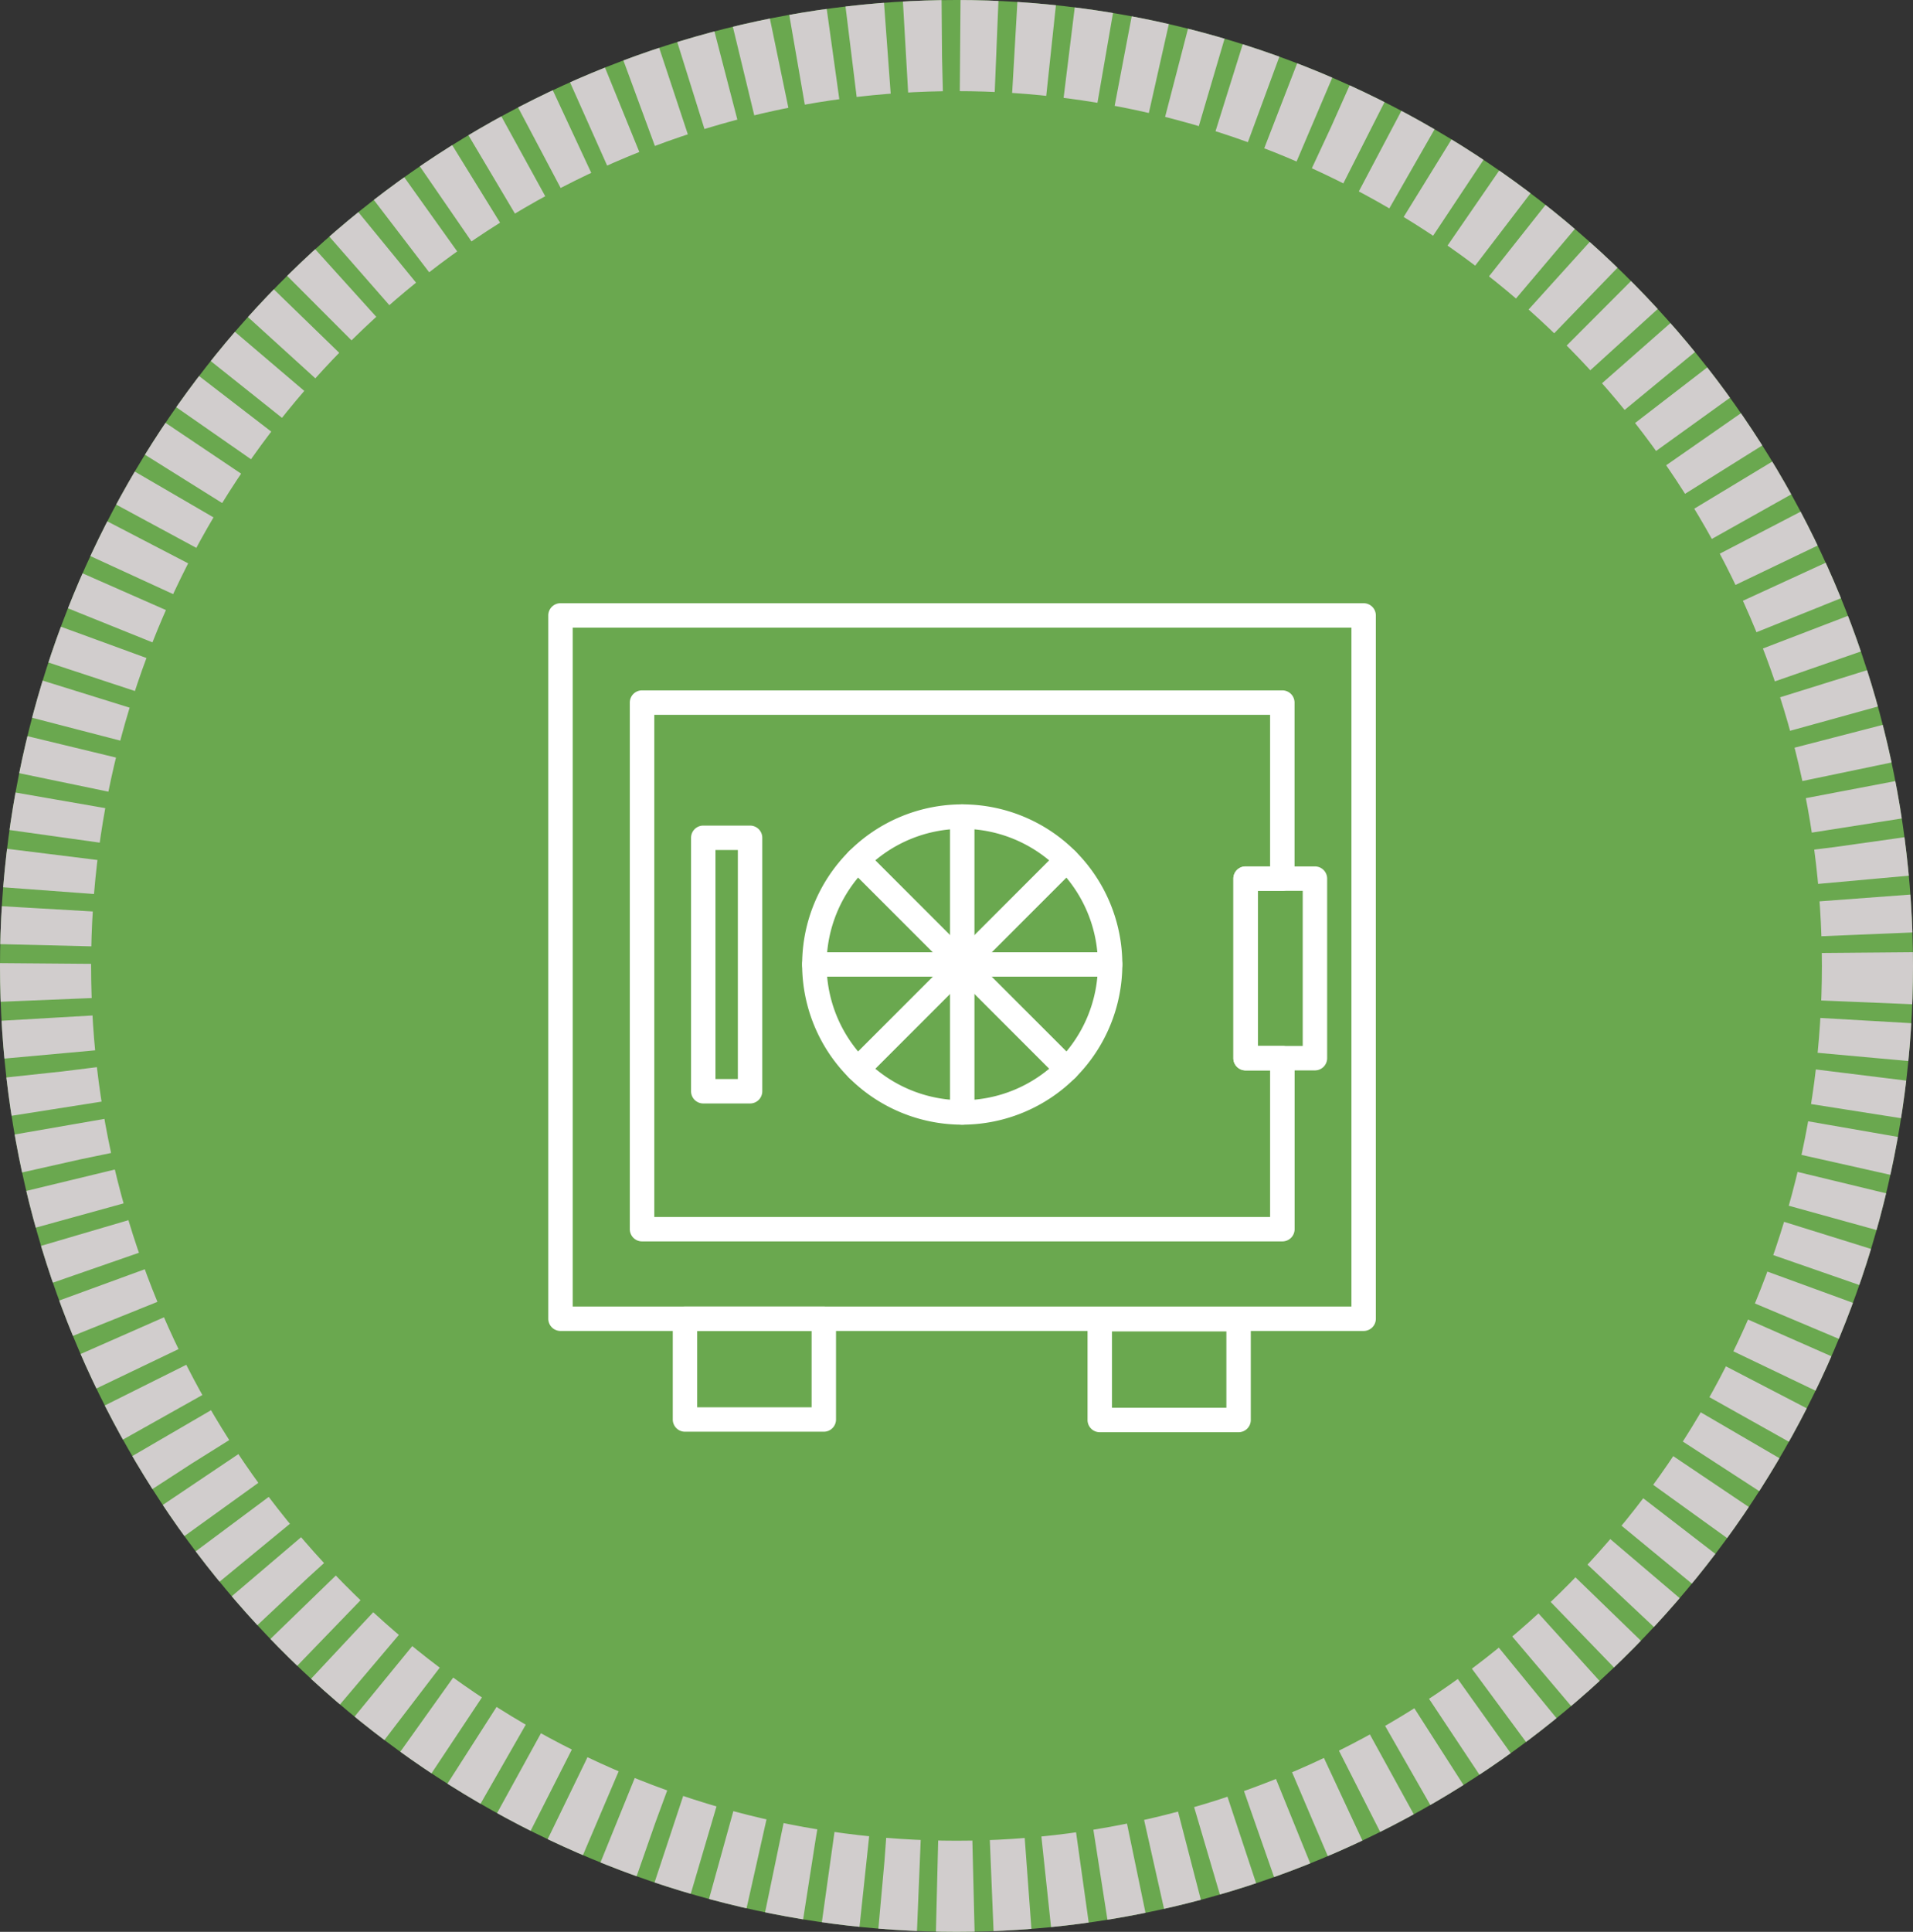
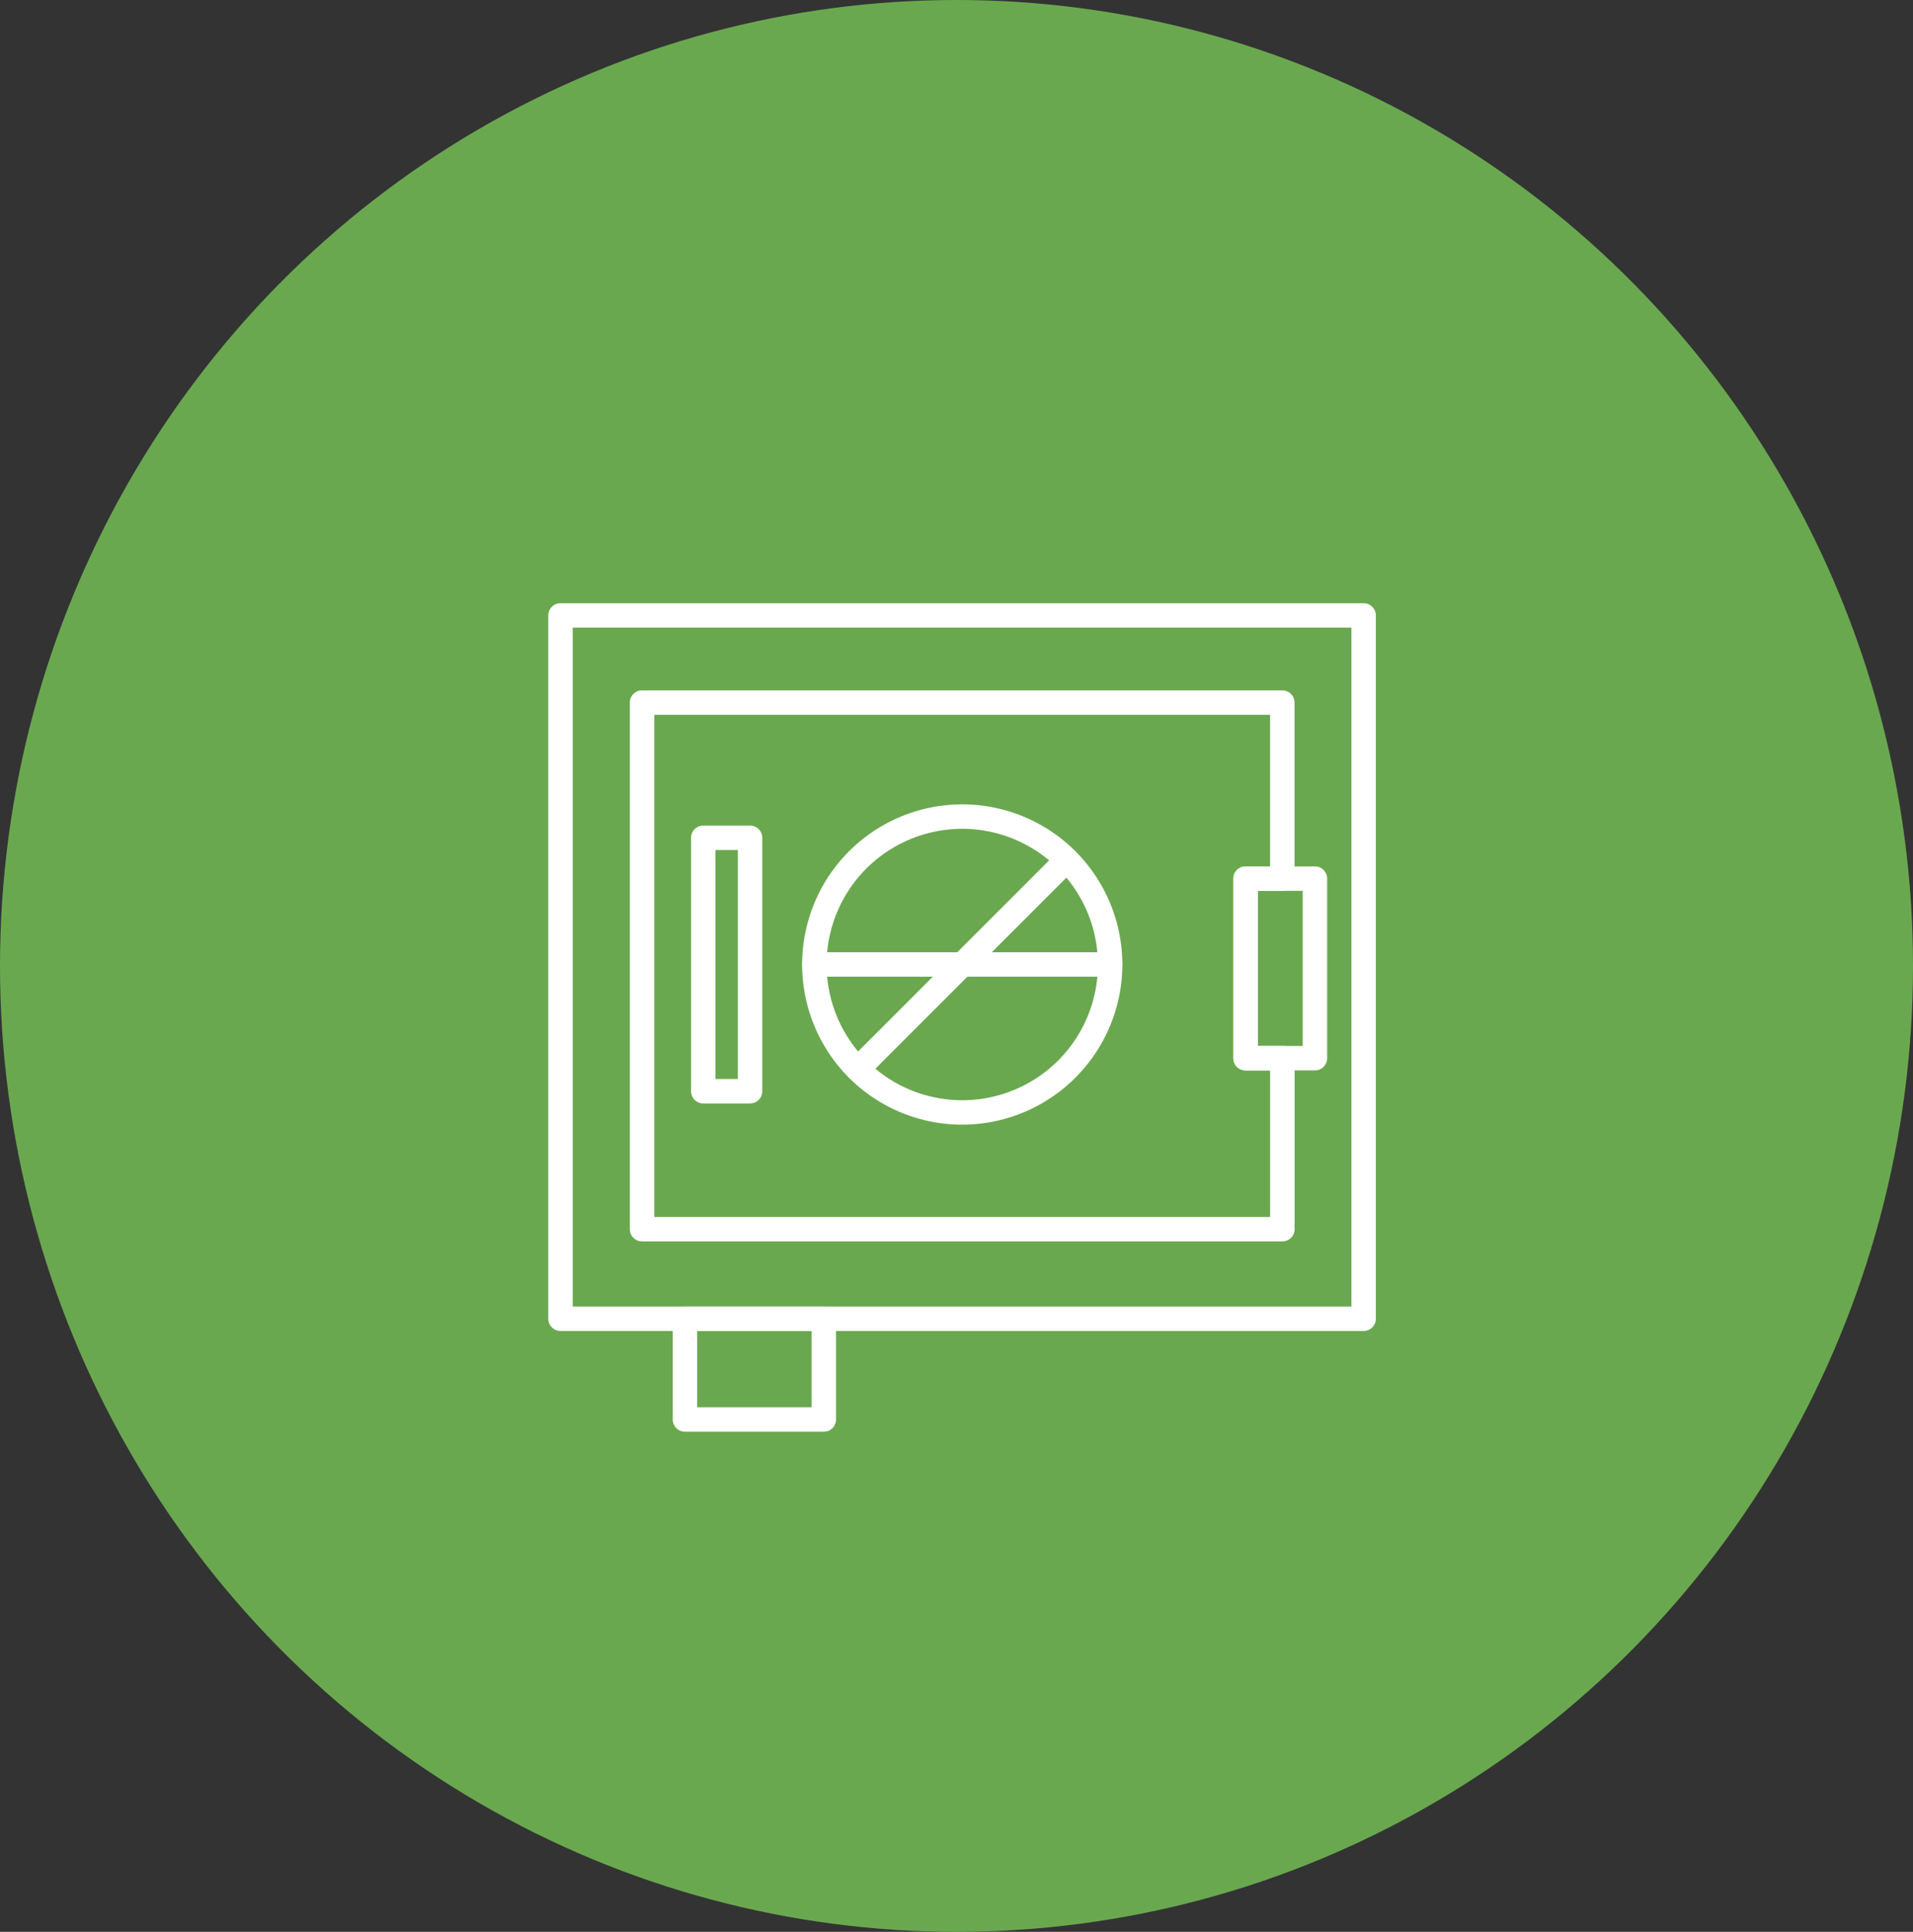
<svg xmlns="http://www.w3.org/2000/svg" width="105" height="106" viewBox="0 0 105 106">
  <rect x="0" y="0" width="105" height="106" fill="#333333" stroke="none" />
  <g id="Group_166" data-name="Group 166" transform="translate(-439 -1251)">
    <g id="Ellipse_6" data-name="Ellipse 6" transform="translate(439 1251)" fill="#6aa84f" stroke="#d1cdcd" stroke-width="5" stroke-dasharray="2 1">
      <ellipse cx="52.5" cy="53" rx="52.5" ry="53" stroke="none" />
-       <ellipse cx="52.5" cy="53" rx="50" ry="50.5" fill="none" />
    </g>
    <g id="Group_116" data-name="Group 116" transform="translate(469.093 1284.099)">
      <g id="Group_95" data-name="Group 95" transform="translate(0 0)">
        <g id="Group_94" data-name="Group 94">
          <path id="Path_88" data-name="Path 88" d="M3724.462,860.523h-44.083a.671.671,0,0,1-.67-.67v-38.59a.67.67,0,0,1,.67-.67h44.083a.67.67,0,0,1,.67.67v38.59A.67.67,0,0,1,3724.462,860.523Zm-43.413-1.34h42.743v-37.25h-42.743Z" transform="translate(-3679.708 -820.593)" fill="#fff" />
        </g>
      </g>
      <g id="Group_97" data-name="Group 97" transform="translate(6.834 38.59)">
        <g id="Group_96" data-name="Group 96">
          <path id="Path_89" data-name="Path 89" d="M3703.294,913.834h-7.62a.671.671,0,0,1-.67-.67v-5.529a.67.67,0,0,1,.67-.67h7.62a.67.67,0,0,1,.67.67v5.529A.671.671,0,0,1,3703.294,913.834Zm-6.95-1.34h6.28v-4.189h-6.28Z" transform="translate(-3695.004 -906.965)" fill="#fff" />
        </g>
      </g>
      <g id="Group_99" data-name="Group 99" transform="translate(29.6 38.617)">
        <g id="Group_98" data-name="Group 98">
-           <path id="Path_90" data-name="Path 90" d="M3754.248,913.894h-7.62a.67.67,0,0,1-.67-.67V907.7a.67.67,0,0,1,.67-.67h7.62a.67.67,0,0,1,.67.67v5.529A.67.67,0,0,1,3754.248,913.894Zm-6.95-1.34h6.28v-4.189h-6.28Z" transform="translate(-3745.958 -907.025)" fill="#fff" />
-         </g>
+           </g>
      </g>
      <g id="Group_101" data-name="Group 101" transform="translate(13.935 11.037)">
        <g id="Group_100" data-name="Group 100">
          <path id="Path_91" data-name="Path 91" d="M3719.685,862.871a8.787,8.787,0,1,1,8.787-8.787A8.8,8.8,0,0,1,3719.685,862.871Zm0-16.233a7.446,7.446,0,1,0,7.447,7.446A7.455,7.455,0,0,0,3719.685,846.637Z" transform="translate(-3710.898 -845.297)" fill="#fff" />
        </g>
      </g>
      <g id="Group_103" data-name="Group 103" transform="translate(22.052 11.037)">
        <g id="Group_102" data-name="Group 102">
-           <path id="Path_92" data-name="Path 92" d="M3729.734,862.871a.67.67,0,0,1-.67-.67V845.967a.67.67,0,0,1,1.341,0V862.2A.67.67,0,0,1,3729.734,862.871Z" transform="translate(-3729.064 -845.297)" fill="#fff" />
-         </g>
+           </g>
      </g>
      <g id="Group_105" data-name="Group 105" transform="translate(16.312 13.415)">
        <g id="Group_104" data-name="Group 104">
-           <path id="Path_93" data-name="Path 93" d="M3728.367,863.437a.668.668,0,0,1-.474-.2l-11.479-11.479a.67.67,0,0,1,.948-.948l11.479,11.478a.67.67,0,0,1-.474,1.144Z" transform="translate(-3716.218 -850.617)" fill="#fff" />
-         </g>
+           </g>
      </g>
      <g id="Group_107" data-name="Group 107" transform="translate(13.935 19.154)">
        <g id="Group_106" data-name="Group 106">
          <path id="Path_94" data-name="Path 94" d="M3727.8,864.8h-16.233a.67.67,0,1,1,0-1.34H3727.8a.67.67,0,1,1,0,1.34Z" transform="translate(-3710.898 -863.463)" fill="#fff" />
        </g>
      </g>
      <g id="Group_109" data-name="Group 109" transform="translate(16.312 13.415)">
        <g id="Group_108" data-name="Group 108">
          <path id="Path_95" data-name="Path 95" d="M3716.888,863.437a.67.67,0,0,1-.474-1.144l11.479-11.478a.67.67,0,0,1,.948.948l-11.479,11.479A.668.668,0,0,1,3716.888,863.437Z" transform="translate(-3716.218 -850.617)" fill="#fff" />
        </g>
      </g>
      <g id="Group_111" data-name="Group 111" transform="translate(7.838 12.201)">
        <g id="Group_110" data-name="Group 110">
          <path id="Path_96" data-name="Path 96" d="M3700.489,863.148h-2.569a.671.671,0,0,1-.67-.67V848.571a.67.67,0,0,1,.67-.67h2.569a.67.67,0,0,1,.67.67v13.906A.67.67,0,0,1,3700.489,863.148Zm-1.9-1.34h1.229V849.241h-1.229Z" transform="translate(-3697.25 -847.901)" fill="#fff" />
        </g>
      </g>
      <g id="Group_113" data-name="Group 113" transform="translate(4.479 4.781)">
        <g id="Group_112" data-name="Group 112">
          <path id="Path_97" data-name="Path 97" d="M3725.549,861.528H3690.4a.671.671,0,0,1-.67-.67V831.963a.67.67,0,0,1,.67-.67h35.145a.67.67,0,0,1,.67.67v9.66a.67.67,0,0,1-.67.67H3724.2v8.511h1.349a.67.67,0,0,1,.67.67v9.383A.671.671,0,0,1,3725.549,861.528Zm-34.475-1.34h33.8v-8.042h-1.349a.67.67,0,0,1-.67-.67v-9.852a.67.67,0,0,1,.67-.67h1.349v-8.32h-33.8Z" transform="translate(-3689.733 -831.293)" fill="#fff" />
        </g>
      </g>
      <g id="Group_115" data-name="Group 115" transform="translate(37.605 14.441)">
        <g id="Group_114" data-name="Group 114">
          <path id="Path_98" data-name="Path 98" d="M3768.351,864.107h-3.806a.67.67,0,0,1-.67-.67v-9.852a.67.67,0,0,1,.67-.67h3.806a.67.67,0,0,1,.67.67v9.852A.67.67,0,0,1,3768.351,864.107Zm-3.136-1.34h2.465v-8.511h-2.465Z" transform="translate(-3763.875 -852.915)" fill="#fff" />
        </g>
      </g>
    </g>
  </g>
</svg>